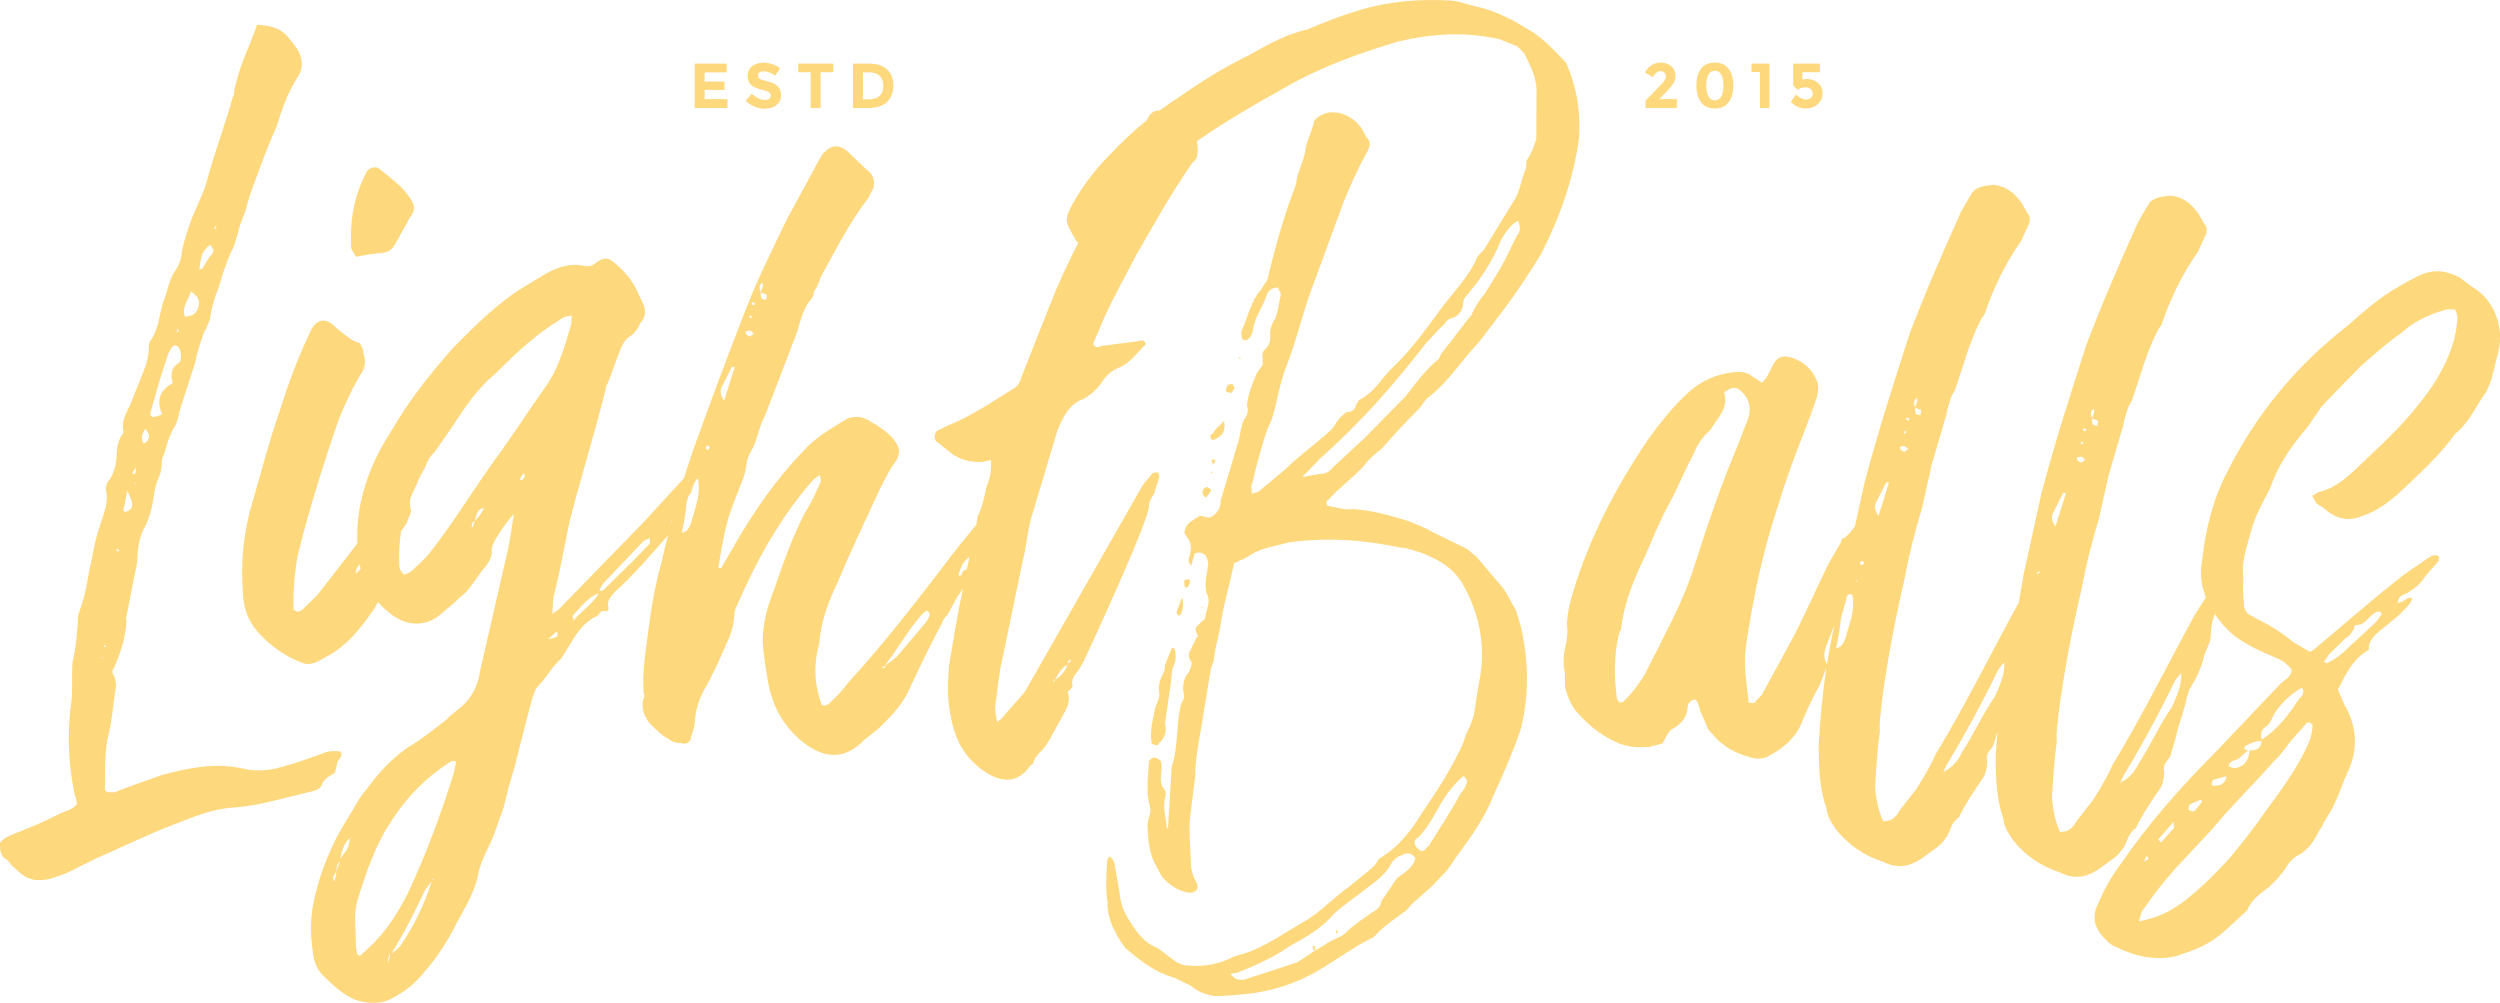
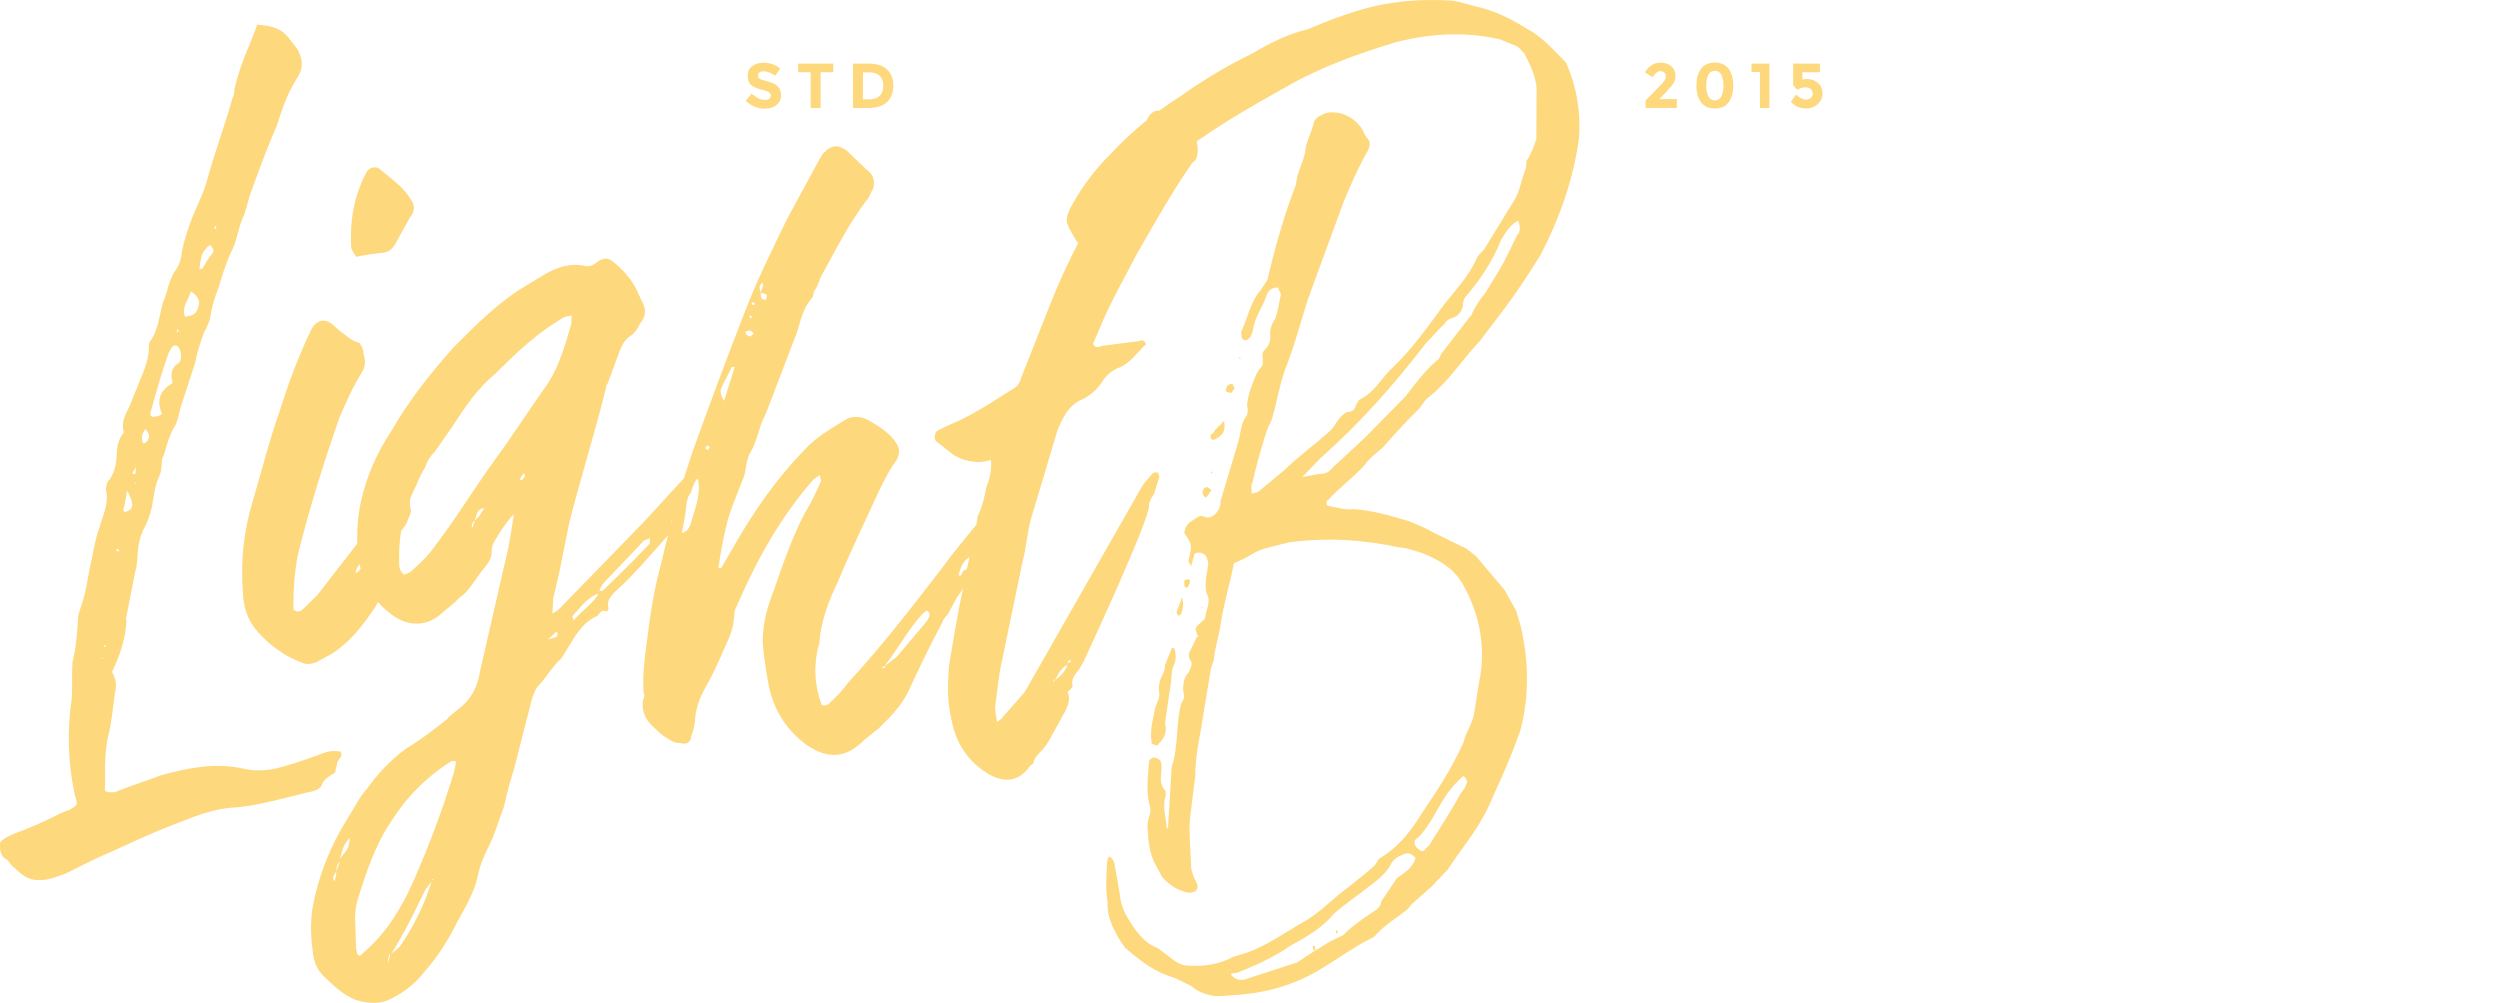
<svg xmlns="http://www.w3.org/2000/svg" version="1.1" id="Ebene_1" x="0px" y="0px" viewBox="0 0 249.6 100.13" style="enable-background:new 0 0 249.6 100.13;" xml:space="preserve">
  <style type="text/css">
	.st0{fill:#FED87D;}
</style>
  <g>
-     <path class="st0" d="M72.56,6.35v0.88h-2.21v0.91h1.99v0.84h-1.99v0.92h2.28v0.88h-3.27V6.35H72.56z" />
    <path class="st0" d="M75.81,7.24c-0.1,0.08-0.14,0.18-0.14,0.31s0.06,0.23,0.17,0.31c0.12,0.08,0.38,0.17,0.81,0.27   c0.42,0.1,0.75,0.26,0.98,0.47c0.23,0.21,0.35,0.51,0.35,0.91c0,0.4-0.15,0.72-0.45,0.97c-0.3,0.25-0.69,0.37-1.18,0.37   c-0.7,0-1.33-0.26-1.9-0.78l0.59-0.72c0.48,0.42,0.92,0.63,1.33,0.63c0.18,0,0.32-0.04,0.43-0.12c0.1-0.08,0.16-0.18,0.16-0.32   c0-0.13-0.05-0.24-0.17-0.32c-0.11-0.08-0.33-0.16-0.65-0.24c-0.52-0.12-0.89-0.28-1.13-0.48c-0.24-0.2-0.36-0.51-0.36-0.93   s0.15-0.75,0.45-0.97c0.3-0.23,0.68-0.34,1.13-0.34c0.3,0,0.59,0.05,0.89,0.15s0.55,0.25,0.77,0.43l-0.5,0.72   c-0.38-0.29-0.78-0.44-1.19-0.44C76.04,7.12,75.91,7.16,75.81,7.24z" />
    <path class="st0" d="M81.93,7.21v3.58h-0.99V7.21h-1.25V6.35h3.5v0.86H81.93z" />
    <path class="st0" d="M88.56,6.93c0.42,0.39,0.63,0.92,0.63,1.61c0,0.69-0.21,1.23-0.62,1.64c-0.41,0.4-1.04,0.6-1.89,0.6h-1.52   V6.35h1.57C87.53,6.35,88.14,6.54,88.56,6.93z M87.83,9.57c0.24-0.23,0.36-0.56,0.36-1c0-0.44-0.12-0.77-0.36-1   c-0.24-0.23-0.62-0.35-1.12-0.35h-0.55v2.7h0.63C87.24,9.91,87.59,9.79,87.83,9.57z" />
    <path class="st0" d="M166.15,8.08c0.11-0.16,0.17-0.31,0.17-0.46s-0.05-0.27-0.15-0.37c-0.1-0.1-0.22-0.15-0.37-0.15   c-0.28,0-0.54,0.2-0.79,0.6l-0.79-0.47c0.21-0.32,0.43-0.56,0.68-0.73c0.25-0.16,0.56-0.25,0.94-0.25s0.72,0.12,1.01,0.36   c0.29,0.24,0.43,0.57,0.43,0.99c0,0.23-0.06,0.45-0.17,0.66c-0.12,0.21-0.33,0.48-0.64,0.8l-0.8,0.83h1.75v0.89h-3.13v-0.74   l1.3-1.33C165.85,8.45,166.04,8.24,166.15,8.08z" />
    <path class="st0" d="M171.21,10.83c-0.61,0-1.07-0.21-1.38-0.62c-0.3-0.42-0.46-0.97-0.46-1.67s0.15-1.25,0.46-1.67   c0.3-0.42,0.76-0.62,1.38-0.62c0.61,0,1.07,0.21,1.38,0.62c0.3,0.42,0.46,0.97,0.46,1.67s-0.15,1.25-0.46,1.67   C172.29,10.63,171.83,10.83,171.21,10.83z M170.56,7.47c-0.14,0.27-0.21,0.63-0.21,1.07c0,0.44,0.07,0.8,0.21,1.07   c0.14,0.27,0.36,0.41,0.65,0.41c0.3,0,0.51-0.13,0.65-0.41c0.14-0.27,0.21-0.63,0.21-1.07c0-0.44-0.07-0.8-0.21-1.07   c-0.14-0.27-0.36-0.41-0.65-0.41C170.92,7.07,170.7,7.2,170.56,7.47z" />
    <path class="st0" d="M174.87,6.35h1.79v4.43h-0.95V7.19h-0.84V6.35z" />
    <path class="st0" d="M181.7,6.35v0.86h-1.75v0.74c0.13-0.04,0.28-0.06,0.45-0.06c0.43,0,0.79,0.13,1.1,0.39   c0.31,0.26,0.46,0.61,0.46,1.04c0,0.44-0.16,0.8-0.48,1.08c-0.32,0.29-0.71,0.43-1.18,0.43c-0.6,0-1.1-0.22-1.5-0.67l0.52-0.72   c0.04,0.04,0.09,0.08,0.15,0.14c0.06,0.05,0.18,0.13,0.35,0.22c0.17,0.09,0.34,0.14,0.51,0.14c0.17,0,0.32-0.05,0.45-0.15   c0.13-0.1,0.2-0.25,0.2-0.45c0-0.2-0.07-0.35-0.21-0.46c-0.14-0.11-0.32-0.16-0.55-0.16c-0.22,0-0.48,0.08-0.78,0.24l-0.41-0.44   V6.35H181.7z" />
  </g>
  <g>
    <g>
      <path class="st0" d="M33.46,77.13c0.02-0.29,0.19-0.7,0.2-0.99c0.17-0.42,0.6-0.54,0.35-1.12c-0.85-0.05-0.85-0.05-1.43,0.06    c-1.32,0.49-2.63,0.99-3.94,1.34c-1.46,0.48-2.9,0.68-4.45,0.3c-2.82-0.6-5.43-0.04-8.05,0.66c-1.61,0.62-3.21,1.09-4.68,1.72    c-0.43-0.03-0.72,0.1-0.99-0.2c0.06-1-0.02-2,0.04-3c0.04-0.71,0.09-1.57,0.29-2.41c0.37-1.41,0.46-2.83,0.69-4.39    c0.19-0.7,0.08-1.28-0.31-2.02c0.82-1.67,1.35-3.35,1.45-5.06c-0.13-0.29,0.03-0.57,0.04-0.71l0.83-4.24    c0.18-0.56,0.21-1.13,0.25-1.84c0.05-0.85,0.25-1.84,0.73-2.67c0.32-0.55,0.5-1.26,0.69-1.96c0.21-1.13,0.27-2.13,0.76-3.1    c0.17-0.42,0.19-0.85,0.21-1.13c0.03-0.43,0.04-0.71,0.19-0.85c0.35-1.12,0.56-2.11,1.19-3.07c0.33-0.7,0.38-1.55,0.72-2.39    l1.23-3.79c0.21-1.13,0.56-2.11,0.9-3.09c0.32-0.55,0.65-1.25,0.69-1.96c0.19-0.85,0.38-1.55,0.72-2.39    c0.35-1.12,0.72-2.39,1.21-3.5c0.64-1.11,0.71-2.25,1.21-3.5c0.33-0.7,0.52-1.54,0.71-2.24c0.86-2.38,1.72-4.76,2.71-6.99    c0.53-1.68,1.05-3.23,2-4.74c0.78-1.1,0.56-2.11,0.04-3l-0.93-1.2c-0.8-0.91-1.79-1.11-3.07-1.19c-0.19,0.7-0.5,1.26-0.68,1.82    c-0.66,1.53-1.18,2.93-1.57,4.62c-0.02,0.28-0.03,0.57-0.19,0.85c-0.73,2.67-1.75,5.33-2.48,8c-0.38,1.55-1.18,2.93-1.69,4.33    c-0.35,0.98-0.69,1.96-0.9,3.09c-0.03,0.57-0.21,1.13-0.53,1.68c-0.77,0.95-0.85,2.24-1.35,3.35c-0.36,1.26-0.45,2.69-1.23,3.79    c-0.15,0.13-0.17,0.42-0.18,0.56c0.05,1.58-0.75,2.96-1.26,4.36c-0.33,0.7-0.51,1.4-0.83,1.95c-0.33,0.69-0.66,1.39-0.42,2.26    c0,0-0.01,0.14-0.16,0.28c-0.47,0.69-0.51,1.4-0.56,2.25c-0.05,0.85-0.24,1.56-0.71,2.25c-0.3,0.27-0.33,0.7-0.35,0.98    c0.35,1.31-0.3,2.56-0.66,3.82c-0.35,0.98-0.56,2.11-0.77,3.24c-0.37,1.41-0.47,2.97-0.98,4.37l-0.35,1.12    C7.72,63,7.62,64.57,7.24,66.12l-0.01,0.14c-0.07,1.14,0.01,2.29-0.06,3.43c-0.48,3.26-0.39,6.41,0.28,9.6    c0.12,0.44,0.24,0.73,0.22,1.01c-0.46,0.54-1.04,0.65-1.63,0.9c-1.48,0.77-2.94,1.4-4.55,2.01c-0.59,0.25-1.17,0.5-1.48,0.91    c-0.05,0.85,0.06,1.43,0.75,1.76c0.27,0.3,0.39,0.6,0.67,0.75c1.08,1.07,1.77,1.39,3.22,1.19c0.58-0.11,1.17-0.36,1.89-0.6    l3.09-1.53c2.64-1.13,5.15-2.41,7.78-3.39c1.9-0.74,3.66-1.49,5.68-1.66c2.58-0.13,5.21-0.97,7.67-1.54    c0.58-0.11,1.01-0.22,1.33-0.63C32.28,77.77,32.86,77.52,33.46,77.13z M21.43,22.79c0.01-0.14,0.01-0.14,0.16-0.28l-0.02,0.28    l-0.15,0.13L21.43,22.79z M20.75,24.61c0,0,0.15-0.13,0.29-0.13l0.26,0.44l-0.02,0.29c-0.46,0.54-0.78,1.1-1.1,1.65l-0.28-0.02    C20.14,25.29,20.14,25.29,20.75,24.61z M19.05,29.08c0.69,0.47,0.95,0.91,0.77,1.48c-0.19,0.85-0.63,0.96-1.35,1.06    C18.1,30.6,18.86,29.93,19.05,29.08z M17.68,32.86c0,0,0.14,0.01,0.13,0.15l-0.01,0.14l-0.14-0.01L17.68,32.86z M15.04,41.14    c0.55-1.97,1.1-3.94,1.79-5.9l0.32-0.55c0.16-0.28,0.59-0.25,0.71,0.04c0.26,0.44,0.35,1.31-0.09,1.57    c-0.6,0.39-0.62,0.82-0.65,1.25c-0.02,0.28,0.12,0.44,0.1,0.72c-1.18,0.64-1.67,1.61-1.04,3.08c-0.29,0.13-0.44,0.26-0.73,0.24    c-0.29,0.13-0.56-0.18-0.41-0.31C15.04,41.14,14.9,41.13,15.04,41.14z M14.51,42.82c0.27,0.3,0.39,0.6,0.38,0.74    c-0.02,0.28-0.18,0.56-0.47,0.69l-0.14-0.01c-0.13-0.29-0.12-0.44-0.1-0.72C14.19,43.37,14.35,43.1,14.51,42.82z M13.46,48.33    l0.01-0.14l0.14,0.01L13.46,48.33z M13.25,47.18l0.32-0.55l-0.03,0.57c-0.01,0.14-0.15,0.13-0.29,0.13L13.25,47.18z M12.71,49    c0.77,1.48,0.6,1.89-0.27,2.13c0,0-0.13-0.15-0.13-0.29C12.48,50.42,12.51,49.85,12.71,49z M10.27,65.73l-0.14-0.01l0.15-0.13    L10.27,65.73z M10.48,64.59c0,0-0.14-0.01-0.13-0.15l0.29,0.02L10.48,64.59z M11.64,54.8c0.14,0.01,0.14,0.01,0.28,0.16    l-0.15,0.13l-0.13-0.15L11.64,54.8z" />
    </g>
    <g>
      <path class="st0" d="M35.56,25.64c1.01-0.22,1.88-0.32,2.74-0.41c0.58-0.11,0.88-0.38,1.2-0.93l1.45-2.63    c0.46-0.54,0.5-1.11,0.1-1.71c-0.78-1.33-2.02-2.12-3.1-3.05c-0.54-0.46-1.28-0.08-1.46,0.48c-1.13,2.22-1.57,4.62-1.43,7.21    C35.03,24.9,35.3,25.2,35.56,25.64z" />
    </g>
    <g>
      <path class="st0" d="M114.98,74.18c-0.01,0.14,0.28,0.16,0.28,0.16c0.28,0.16,0.43,0.03,0.44-0.12c0.45-0.4,0.77-0.95,0.67-1.68    c-0.12-0.44,0.05-0.85,0.08-1.28l0.48-3.26c0.03-0.57,0.07-1.14,0.24-1.56c0.32-0.55,0.21-1.13,0.1-1.71l-0.28-0.02l-0.67,1.68    c-0.02,0.28-0.03,0.57-0.19,0.85c-0.32,0.55-0.5,1.26-0.4,1.84c0.11,0.58-0.2,0.99-0.38,1.55    C115.13,71.76,114.77,72.88,114.98,74.18z" />
    </g>
    <g>
      <path class="st0" d="M117.48,61.17c-0.01,0.14,0.13,0.15,0.13,0.29c0.14,0.01,0.29-0.13,0.29-0.13c0.17-0.42,0.34-0.98,0.1-1.71    C117.82,60.34,117.51,60.75,117.48,61.17z" />
    </g>
    <g>
      <path class="st0" d="M131.34,94.46c-0.28-0.02-0.28-0.02-0.29,0.13l0.13,0.29l0.14,0.01l0.01-0.14    C131.34,94.61,131.19,94.6,131.34,94.46z" />
    </g>
    <g>
      <path class="st0" d="M132.6,49.93c1.07-1.22,2.57-2.28,3.64-3.5c0.47-0.69,1.22-1.21,1.82-1.75c1.07-1.22,2.3-2.58,3.67-3.93    c0.31-0.41,0.63-0.96,1.07-1.22c1.95-1.6,3.22-3.67,4.9-5.42l2.49-3.28c1.24-1.64,2.5-3.57,3.61-5.36    c1.94-3.74,3.32-7.66,3.86-11.78c0.16-2.71-0.27-5.02-1.27-7.37l-0.4-0.45c-1.21-1.22-2.15-2.27-3.67-3.08    c-1.52-0.95-3.18-1.76-5.02-2.16c-0.85-0.19-1.68-0.53-2.4-0.57c-3.13-0.19-6.29,0.05-9.35,1.01c-1.6,0.48-3.21,1.09-4.97,1.85    c-2.03,0.45-3.95,1.48-5.73,2.51c-2.36,1.14-4.73,2.57-6.97,4.16c-0.74,0.47-1.44,0.95-2.12,1.45c-0.66-0.03-0.97,0.35-1.29,0.99    c-1.29,1.04-2.5,2.17-3.67,3.43c-1.37,1.35-2.61,2.99-3.57,4.65c-1.12,1.93-0.84,2.09,0.2,3.87c0.06,0.13,0.14,0.2,0.23,0.26    c-1.01,1.95-1.95,3.96-2.76,6.02l-2.87,7.26c-0.18,0.56-0.34,0.98-0.79,1.24c-2.08,1.3-4.17,2.75-6.66,3.75l-1.03,0.51    c-0.3,0.27-0.34,0.98,0.07,1.15l1.36,1.08c0.82,0.62,1.67,0.82,2.66,0.88c0.43,0.03,0.86-0.09,1.3-0.21    c0.08,1.01-0.11,1.85-0.45,2.69c-0.2,0.99-0.4,1.98-0.89,2.95c-0.03,0.27-0.07,0.55-0.12,0.82c-1.15,1.42-2.36,2.86-3.48,4.4    c-2.95,3.83-5.89,7.65-9.26,11.31c-0.62,0.82-1.23,1.5-1.99,2.17c-0.15,0.13-0.44,0.26-0.72,0.1c-0.73-2.05-0.77-3.76-0.38-5.6    c0.17-0.42,0.19-0.85,0.22-1.27c0.25-1.84,0.94-3.66,1.75-5.33c1.34-3.21,2.81-6.26,4.29-9.46c0.49-0.97,0.97-1.94,1.6-2.76    c0.33-0.69,0.35-1.12-0.04-1.72c-0.65-1.04-1.76-1.68-2.86-2.32c-0.69-0.33-1.26-0.36-1.99-0.12c-1.48,0.91-3.11,1.81-4.34,3.17    c-2.74,2.84-4.94,5.99-6.85,9.31L72,56.72l-0.28-0.02c0.23-1.42,0.47-2.97,0.84-4.38c0.38-1.55,1.04-2.94,1.55-4.34    c0.49-0.97,0.26-1.99,0.89-2.95c0.48-0.83,0.68-1.82,1.03-2.8l0.5-1.11l3.05-7.97c0.35-1.12,0.56-2.25,1.34-3.21    c0.15-0.13,0.31-0.41,0.34-0.84c0.31-0.41,0.48-0.83,0.66-1.39c1.45-2.63,2.75-5.27,4.61-7.73c0.3-0.27,0.33-0.7,0.64-1.11    c0.19-0.7,0.09-1.42-0.6-1.89l-1.76-1.68c-0.27-0.3-0.54-0.46-0.96-0.63c-0.56-0.18-1.15,0.07-1.46,0.48    c-0.29,0.13-0.31,0.41-0.46,0.54l-3.38,6.23c-1.47,3.06-2.93,5.97-4.12,9.05c-1.86,4.75-3.57,9.36-5.28,14.12l-0.87,2.66    c0,0,0,0-0.01,0.01l-3.98,4.34l-8.54,8.78l-0.6,0.39l0.09-1.57l0.57-2.4l1.02-5.09c1.13-4.51,2.54-8.85,3.67-13.5    c0.01-0.14,0.02-0.28,0.17-0.42l1.03-2.8c0.34-0.84,0.52-1.54,1.41-2.06c0.3-0.27,0.61-0.68,0.78-1.1    c0.46-0.54,0.64-1.11,0.4-1.83l-0.76-1.62c-0.51-1.03-1.31-1.94-2.27-2.71c-0.54-0.46-0.97-0.49-1.72,0.04    c-0.3,0.27-0.6,0.39-1.02,0.37c-1.55-0.38-2.87,0.11-4.05,0.76l-1.93,1.17c-2.67,1.56-4.95,3.85-7.23,6.14    c-2.3,2.58-4.47,5.31-6.22,8.35c-0.63,0.96-1.27,2.07-1.76,3.18c-1.16,2.58-1.78,5.3-1.65,8.08l-4.01,5.17l-1.52,1.48    c-0.29,0.13-0.44,0.26-0.85-0.05c-0.03-1.86,0.09-3.85,0.49-5.69c1.13-4.51,2.54-9,4.1-13.48c0.66-1.53,1.33-3.07,2.28-4.58    c0.32-0.55,0.35-1.12,0.11-1.85c0.02-0.29-0.11-0.58-0.37-1.02c-0.85-0.19-1.38-0.8-2.07-1.27l-0.68-0.61    c-0.82-0.62-1.55-0.38-2.03,0.45c-1.3,2.64-2.33,5.44-3.21,8.24c-1.04,2.94-1.78,5.9-2.69,8.99c-0.89,2.95-1.22,5.93-0.98,9.09    c0.06,1.43,0.41,2.74,1.48,3.95c1.2,1.36,2.71,2.45,4.53,3.13c0.42,0.17,0.85,0.05,1.29-0.07c0.89-0.52,1.77-0.89,2.52-1.56    c1.35-1.06,2.44-2.57,3.38-3.94c0.11-0.19,0.22-0.39,0.28-0.53c0.43,0.48,0.93,0.93,1.53,1.36c1.51,1.09,3.37,1.06,4.73-0.14    c0.6-0.54,1.35-1.06,1.96-1.74c0.44-0.26,0.76-0.67,1.07-1.08L48.11,57c0.46-0.54,1.07-1.22,0.98-2.09    c0.03-0.43,0.19-0.7,0.34-0.98c0.48-0.83,1.11-1.79,1.87-2.6c-0.25,1.7-0.48,3.26-0.85,4.67l-2.52,11    c-0.24,1.56-0.88,2.81-2.08,3.73c-0.45,0.4-0.9,0.66-1.21,1.07c-1.35,1.06-2.7,2.12-4.04,2.9c-1.64,1.19-2.87,2.54-3.96,4.05    c-0.76,0.81-1.26,1.93-1.89,2.89c-1.74,2.75-2.92,5.69-3.54,8.94c-0.24,1.56-0.18,2.99,0.02,4.43c0.08,1.01,0.46,1.89,1.14,2.5    c0.95,0.91,1.89,1.83,3.15,2.33c1.26,0.36,2.4,0.43,3.44-0.08c1.33-0.64,2.52-1.56,3.46-2.79c1.07-1.22,2.01-2.6,2.82-4.12    c0.82-1.67,2.07-3.45,2.47-5.43c0.2-0.99,0.54-1.83,1.03-2.8c0.65-1.25,1.02-2.66,1.52-3.91l0.56-2.25l0.54-1.83l1.69-6.62    c0.18-0.56,0.36-1.26,0.82-1.67c0.76-0.81,1.25-1.78,2.16-2.59l0.95-1.52c0.64-1.11,1.42-2.2,2.59-2.7    c0.29-0.13,0.33-0.69,0.89-0.52c0.13,0.15,0.29-0.13,0.3-0.27c-0.24-0.73,0.21-1.13,0.52-1.54c1.96-1.74,3.66-3.78,5.35-5.68    c0.02-0.02,0.04-0.05,0.06-0.07c-0.23,0.91-0.45,1.83-0.66,2.75c-0.55,1.97-0.96,4.09-1.23,6.22c-0.28,2.27-0.69,4.39-0.55,6.69    c0.13,0.29,0.11,0.58-0.04,0.71c-0.23,1.42,0.43,2.31,1.39,3.09c0.4,0.45,0.95,0.77,1.51,1.09c0.28,0.16,0.56,0.18,0.85,0.19    c0.56,0.18,1.01-0.08,1.04-0.65c0.17-0.42,0.34-0.98,0.38-1.55c0.07-1.14,0.42-2.26,1.06-3.37c0.8-1.38,1.46-2.91,2.13-4.45    c0.33-0.7,0.66-1.53,0.72-2.53c0.02-0.28,0.04-0.71,0.2-0.99c1.99-4.6,4.4-9.03,7.78-12.83l0.6-0.39    c-0.02,0.28,0.12,0.44,0.11,0.58c-0.5,1.11-0.99,2.23-1.62,3.19c-1.29,2.5-2.16,5.02-3.03,7.54c-0.67,1.68-1.21,3.5-1.18,5.36    c0.07,1.29,0.28,2.45,0.49,3.75c0.42,2.6,1.57,4.81,3.9,6.53c2.06,1.41,3.92,1.38,5.75-0.51l1.5-1.2c1.22-1.21,2.43-2.43,3.11-4.1    c0.98-2.09,1.97-4.17,3.09-6.25c0.17-0.42,0.33-0.69,0.63-0.96l0.97-1.8c0.21-0.25,0.39-0.53,0.56-0.83    c-0.55,2.56-0.98,5.23-1.41,7.78c-0.1,1.71-0.21,3.42,0.25,5.31c0.43,2.31,1.6,4.24,3.81,5.52c1.8,0.97,3.12,0.47,4.06-0.9    c0.15-0.13,0.29-0.13,0.3-0.27c0.19-0.7,0.63-0.96,1.09-1.51l0.47-0.69l1.29-2.35c0.48-0.83,0.96-1.66,0.58-2.54    c0.3-0.27,0.6-0.54,0.47-0.69c-0.1-0.72,0.35-1.12,0.66-1.53l0.48-0.83c0.5-1.11,6.73-14.46,6.52-15.62    c0.03-0.43,0.34-0.84,0.5-1.11l0.53-1.68c0.01-0.14-0.13-0.29-0.12-0.44c-0.28-0.02-0.43-0.03-0.58,0.11    c-0.31,0.41-0.76,0.81-1.08,1.36l-11.67,20.46l-2.15,2.44c-0.16,0.28-0.3,0.27-0.6,0.54c-0.11-0.58-0.22-1.16-0.19-1.58    c0.24-1.56,0.33-3.13,0.71-4.68l2.02-9.74c0.37-1.41,0.46-2.83,0.83-4.24l2.69-8.99c0.5-1.11,0.99-2.23,2.17-2.87    c1.02-0.37,1.79-1.18,2.26-1.87c0.32-0.55,0.92-1.09,1.51-1.34c1.32-0.49,1.96-1.6,2.86-2.4c-0.12-0.44-0.4-0.45-0.69-0.33    l-3.75,0.49c-0.29,0.13-0.59,0.25-0.85-0.19l0.66-1.53c1.01-2.51,2.45-5,3.74-7.5c1.76-3.04,3.52-6.22,5.55-9.1    c0.44-0.26,0.47-0.69,0.49-0.97c0.06-0.37,0.02-0.76-0.08-1.14c2.89-2.01,5.77-3.68,8.76-5.34c3.56-2.07,7.35-3.42,11.29-4.61    c3.34-0.8,6.64-1.03,10.17-0.25l1.68,0.67c0.28,0.16,0.54,0.46,0.81,0.76c0.51,1.03,1.15,2.21,1.22,3.5l-0.02,5    c-0.19,0.7-0.52,1.54-0.99,2.23l-0.04,0.71c-0.5,1.11-0.57,2.4-1.35,3.49l-2.7,4.41c-0.17,0.42-0.75,0.67-0.93,1.23    c-0.82,1.81-2.19,3.16-3.43,4.8c-1.4,1.92-2.96,4.11-4.78,5.86c-1.21,1.07-1.87,2.6-3.49,3.36l-0.32,0.55    c-0.03,0.43-0.47,0.69-0.9,0.66c-0.6,0.39-0.91,0.8-1.23,1.36c-0.16,0.28-0.46,0.54-0.76,0.81c-1.36,1.2-2.85,2.26-4.22,3.61    l-2.56,2.13c-0.15,0.13-0.44,0.12-0.73,0.24c0.03-0.43-0.09-0.86,0.06-1c0.4-1.83,0.94-3.66,1.47-5.34l0.5-1.11    c0.54-1.83,0.79-3.67,1.47-5.34c0.85-2.24,1.41-4.35,2.11-6.59l3.59-9.79c0.66-1.53,1.34-3.21,2.29-4.87    c0.32-0.55,0.5-1.11-0.05-1.58l-0.38-0.74c-0.65-1.04-2.03-1.98-3.62-1.65c-0.59,0.25-0.88,0.38-1.19,0.79    c-0.21,1.13-0.84,2.09-0.9,3.09c-0.21,1.13-0.84,2.09-0.91,3.23c-1.19,3.07-2.1,6.31-2.86,9.55l-0.63,0.96    c-1.07,1.22-1.31,2.78-1.97,4.17c-0.02,0.29-0.04,0.71,0.23,0.87c0.28,0.16,0.73-0.24,0.75-0.53c0.15-0.13,0.17-0.42,0.18-0.56    c0.22-1.27,0.99-2.23,1.35-3.35c0.18-0.56,0.62-0.82,1.19-0.79c-0.02,0.29,0.26,0.44,0.24,0.73c-0.19,0.7-0.24,1.56-0.57,2.4    c-0.31,0.41-0.49,0.97-0.51,1.4c0.1,0.72-0.08,1.28-0.53,1.68c-0.45,0.4-0.06,1-0.24,1.56c-0.16,0.28-0.46,0.54-0.63,0.96    c-0.34,0.84-0.83,1.95-0.9,3.09c0.13,0.29,0.1,0.72-0.06,1c-0.62,0.82-0.54,1.83-0.88,2.81L121.87,50    c-0.02,0.28-0.03,0.57-0.19,0.85c-0.32,0.55-0.77,0.95-1.33,0.78c-0.55-0.32-0.86,0.09-1.31,0.35c-0.44,0.26-0.76,0.67-0.79,1.24    c0.79,1.19,0.79,1.19,0.41,2.74c-0.01,0.14,0.13,0.29,0.25,0.59l0.36-1.26c0.15-0.13,0.44-0.12,0.58-0.11    c0.14,0.01,0.42,0.17,0.55,0.32c0.13,0.29,0.25,0.59,0.23,0.87l-0.23,1.42c-0.03,0.43-0.06,1,0.06,1.43    c0.52,0.89-0.1,1.71-0.15,2.56l-0.45,0.4c-0.6,0.54-0.6,0.54-0.23,1.42l-0.14-0.01l-0.66,1.39c-0.15,0.13-0.18,0.56-0.05,0.85    c0.4,0.45,0.1,0.72-0.08,1.28c-0.45,0.4-0.65,1.25-0.55,1.97c0.12,0.44,0.1,0.72-0.21,1.13c-0.56,2.11-0.26,4.27-0.96,6.38    l-0.37,6.13c0,0-0.14-0.01-0.13-0.15c-0.08-1.01-0.45-2.03-0.1-3.15c0.01-0.14,0.03-0.43-0.11-0.58c-0.54-0.6-0.35-1.31-0.31-2.02    c0.02-0.28,0.03-0.57-0.09-0.86c-0.13-0.15-0.41-0.31-0.7-0.33c-0.14-0.01-0.44,0.26-0.45,0.4c-0.09,1.42-0.31,2.84,0.03,4.29    c0.13,0.29,0.11,0.58,0.09,0.86c-0.18,0.56-0.35,1.12-0.25,1.7c0.07,1.15,0.15,2.3,0.79,3.48l0.64,1.18    c0.8,0.91,1.63,1.39,2.62,1.59c0.71,0.04,1.17-0.36,0.78-1.1c-0.26-0.44-0.38-0.88-0.49-1.32c-0.05-1.58-0.23-3.3-0.14-4.87    l0.55-4.4c-0.01-2.15,0.53-4.11,0.8-6.1l0.68-4.11c0.03-0.43,0.19-0.85,0.36-1.26c0.06-1,0.41-2.12,0.63-3.25    c0.27-2.13,0.98-4.37,1.39-6.49c0.59-0.25,1.17-0.5,1.77-0.89c1.04-0.65,2.48-0.85,3.79-1.2c3.75-0.49,7.31-0.27,10.98,0.52    c0.85,0.05,1.69,0.39,2.25,0.56c1.68,0.67,3.06,1.47,3.97,2.96c1.81,3.11,2.46,6.58,1.68,10.11l-0.47,2.97    c-0.21,1.13-0.82,1.81-1.03,2.8c-1.16,2.65-2.73,4.98-4.3,7.32c-1.11,1.79-2.34,3.29-4.12,4.33c0,0-0.01,0.14-0.15,0.13    c-0.18,0.56-0.62,0.82-1.07,1.22l-1.8,1.46c-1.49,1.05-2.72,2.41-4.2,3.32c-2.07,1.16-4.02,2.62-6.21,3.34l-1.17,0.36    c-1.48,0.77-2.92,0.97-4.48,0.87c-0.57-0.03-0.99-0.2-1.4-0.51l-1.64-1.24c-1.4-0.51-2.18-1.7-2.84-2.74s-0.89-1.77-0.98-2.78    l-0.53-3.03c-0.13-0.15-0.12-0.44-0.54-0.6c-0.16,0.28-0.18,0.56-0.19,0.85c-0.07,1.14-0.15,2.42,0.06,3.72    c-0.06,1,0.3,2.16,0.82,3.05c0.25,0.59,0.65,1.04,0.91,1.48c1.63,1.39,3,2.47,4.97,3.02l1.67,0.82c0.68,0.61,1.38,0.8,2.23,0.99    c0.71,0.04,1.58-0.05,2.58-0.13c3.02-0.25,5.78-1.08,8.46-2.78c1.48-0.91,2.98-1.97,4.45-2.73c0.29-0.13,0.59-0.25,0.75-0.53    c0.91-0.95,1.95-1.6,3-2.39l0.61-0.68l1.96-1.74l1.53-1.62l0.94-1.37c1.4-1.92,2.8-3.83,3.65-6.07c0.98-2.09,1.82-4.04,2.67-6.42    c0.93-3.52,0.85-6.95,0.06-10.43l-0.48-1.6l-1.16-2.07l-2.8-3.31l-0.95-0.77l-3.33-1.63c-0.83-0.48-1.67-0.81-2.5-1.15    c-1.83-0.54-3.65-1.08-5.5-1.19c-0.72,0.1-1.42-0.09-2.27-0.28c-0.14-0.01-0.43-0.03-0.41-0.31    C132.44,50.21,132.46,49.92,132.6,49.93z M76.15,28.23c0.12,0.44-0.19,0.7-0.2,0.99c0.28,0.02,0.42,0.17,0.56,0.18    c0.13,0.15-0.02,0.28-0.03,0.57c-0.13-0.15-0.43-0.03-0.42-0.17c-0.13-0.15-0.12-0.44-0.11-0.58    C75.83,28.78,75.7,28.49,76.15,28.23z M75.17,30.17c0.14,0.01,0.13,0.15,0.28,0.16c-0.14-0.01-0.15,0.13-0.15,0.13    c-0.14-0.01-0.14-0.01-0.28-0.16L75.17,30.17z M74.95,31.45c-0.01,0.14,0.13,0.15,0.13,0.15c-0.01,0.14-0.15,0.13-0.16,0.28    c0.01-0.14,0.01-0.14-0.13-0.29C74.8,31.58,74.94,31.59,74.95,31.45z M74.86,33.01c0.14,0.01,0.28,0.16,0.41,0.31    c-0.15,0.13-0.29,0.13-0.3,0.27c-0.43-0.03-0.55-0.32-0.54-0.46C74.57,33,74.86,33.01,74.86,33.01z M33.58,87    c-0.02,0.28-0.03,0.57-0.2,0.99C33.11,87.55,33.42,87.28,33.58,87c0.03-0.43,0.04-0.71,0.35-0.98L33.58,87z M33.94,85.74    c0.36-1.26,0.37-1.41,0.98-2.09C34.86,84.65,34.71,84.78,33.94,85.74z M38.74,96.18c0.04-0.71,0.04-0.71,0.2-0.99    C38.94,95.33,38.92,95.62,38.74,96.18z M39.99,94.4c-0.16,0.28-0.6,0.54-0.91,0.8c0.95-1.52,1.76-3.04,2.57-4.71l0.82-1.67    l0.62-0.82C42.39,90.25,41.4,92.34,39.99,94.4z M43.25,87.87l-0.14-0.01l0.15-0.13L43.25,87.87z M45.32,77.13    c-1.25,4.07-2.78,8.13-4.58,12.02c-1.13,2.22-2.39,4.15-4.21,5.75l-0.6,0.54c-0.42-0.17-0.26-0.44-0.38-0.74l-0.1-3.15    c0.03-0.57,0.07-1.14,0.25-1.7c0.88-2.81,1.76-5.47,3.33-7.81c1.58-2.48,3.56-4.5,6.08-6.07L45.53,76    C45.51,76.43,45.34,76.85,45.32,77.13z M35.51,57.24c0.02-0.39,0.17-0.68,0.39-0.89c0.03,0.16,0.07,0.3,0.11,0.45    C35.89,56.95,35.73,57.1,35.51,57.24z M47.41,51.95c-0.01,0.14-0.17,0.42-0.18,0.56l-0.01,0.14c-0.14-0.01-0.13-0.15-0.13-0.15    C47.11,52.22,47.26,52.08,47.41,51.95c0.18-0.56,0.21-1.13,0.93-1.23C47.86,51.55,47.86,51.55,47.41,51.95z M52.08,47.94    l-0.14-0.01c0.01-0.14,0.02-0.28,0.17-0.42c0.01-0.14,0.15-0.13,0.16-0.28c0.13,0.15,0.13,0.29,0.13,0.29    C52.39,47.67,52.24,47.81,52.08,47.94z M54.35,38.78c-1.56,2.19-3.14,4.67-4.85,7c-2.18,3.01-4.09,6.19-6.42,9.19    c-0.62,0.82-1.38,1.49-2.13,2.16l-0.59,0.25c-0.41-0.31-0.53-0.75-0.5-1.17c-0.05-1.06,0.02-2.12,0.18-3.16    c0.05-0.08,0.11-0.17,0.17-0.25c0.16-0.28,0.46-0.54,0.48-0.83c0.17-0.42,0.33-0.7,0.35-0.98c-0.12-0.41-0.14-0.79-0.1-1.15    c0.2-0.52,0.43-1.03,0.69-1.53c0.18-0.56,0.5-1.11,0.82-1.67c0.18-0.56,0.5-1.11,0.95-1.52l1.72-2.47    c1.26-1.93,2.52-3.85,4.32-5.32c1.22-1.21,2.43-2.43,3.78-3.49c0.91-0.8,1.95-1.46,2.99-2.11c0.15-0.13,0.44-0.12,0.87-0.23    l-0.05,0.85c-0.36,1.26-0.72,2.53-1.23,3.79C55.46,36.99,54.97,37.96,54.35,38.78z M54.7,63.83l0.91-0.8    C55.72,63.6,55.72,63.6,54.7,63.83z M59.69,59.41c-0.63,0.96-1.67,1.61-2.44,2.57c0.02-0.28-0.12-0.44-0.12-0.44    c0.76-0.81,1.39-1.78,2.57-2.28L59.69,59.41z M64.86,54.29l-1.83,1.89l-2.74,2.69C60.14,59.01,60,59,59.85,58.99    c0.01-0.14,0.17-0.42,0.33-0.69l4.12-4.33l0.59-0.25L64.86,54.29z M67.09,51.88c-0.04,0.14-0.07,0.27-0.11,0.41    C66.99,52.14,67.02,51.95,67.09,51.88z M68.98,52.25c-0.17,0.42-0.34,0.84-0.91,0.95c0.2-0.99,0.41-1.98,0.47-2.97l0.2-0.72    c0.15-0.14,0.3-0.4,0.31-0.54c0.1-0.42,0.29-0.79,0.51-1.15c0.04,0.01,0.09,0.02,0.13,0.04C70.01,49.45,69.35,50.84,68.98,52.25z     M70.71,44.92c-0.14-0.01-0.28-0.16-0.28-0.16c0.01-0.14,0.16-0.28,0.16-0.28c0.14,0.01,0.28,0.16,0.28,0.16    C70.86,44.78,70.72,44.77,70.71,44.92z M72.09,38.57l0.98-1.94l0.28,0.02l-1.06,3.37C72.03,39.56,71.77,39.12,72.09,38.57z     M92.72,61.68c-0.17,0.42-0.62,0.82-0.93,1.23l-2.31,2.72l-1.05,0.79c-0.01,0.14-0.16,0.28-0.16,0.28l-0.29-0.02    c0.14,0.01,0.15-0.13,0.15-0.13c0.14,0.01,0.14,0.01,0.29-0.13c0,0,0.01-0.14,0.16-0.28c1.24-1.64,2.21-3.44,3.59-4.93    c0.15-0.13,0.29-0.13,0.3-0.27C92.89,61.12,92.88,61.41,92.72,61.68z M95.69,57.43c0.18-0.56,0.37-1.41,1.11-1.79    c-0.09,0.39-0.18,0.78-0.27,1.17c-0.13,0.06-0.24,0.16-0.38,0.22C95.99,57.16,96.11,57.6,95.69,57.43z M106.76,65.96l0.01-0.14    c0.13,0.15,0.13,0.15,0.13,0.29c-0.14-0.01-0.14-0.01-0.29,0.13C106.6,66.1,106.61,65.95,106.76,65.96z M105.35,67.88    c0.33-0.69,0.65-1.25,1.23-1.5C106.41,66.94,105.95,67.49,105.35,67.88l-0.2,0.27c0.05-0.09,0.06-0.18,0.06-0.28L105.35,67.88z     M139.48,87.66L137.9,90c-0.03,0.43-0.33,0.69-0.48,0.83c-1.19,0.79-2.23,1.44-3.3,2.52l-1.03,0.51    c-0.59,0.25-1.04,0.65-1.78,1.04l-1.79,1.18l-0.73,0.24l-4.08,1.33c-0.59,0.25-1.31,0.35-1.83-0.4c0.29-0.13,0.44-0.12,0.58-0.11    c1.9-0.74,3.82-1.63,5.31-2.68c1.63-0.9,3.25-1.81,4.34-3.17c1.21-1.07,2.4-1.86,3.75-2.92c0.75-0.53,1.5-1.2,1.98-2.02    c0.17-0.42,0.62-0.82,1.06-0.94c0.44-0.26,0.88-0.38,1.42,0.23C141.11,86.62,140.22,87.14,139.48,87.66z M145.85,79.18    c-0.97,1.8-2.07,3.45-3.18,5.24l-0.3,0.27c-0.16,0.28-0.45,0.4-0.72,0.1c-0.28-0.16-0.54-0.6-0.38-0.88    c0.15-0.13,0.16-0.28,0.3-0.27c1.22-1.21,1.89-2.89,2.83-4.26c0.47-0.69,1.08-1.36,1.69-1.9c0.28,0.16,0.4,0.45,0.39,0.6    C146.32,78.5,146.15,78.91,145.85,79.18z M131.75,47.31l-1.74,0.32l1.83-1.89c3.93-3.48,7.3-7.28,10.56-11.52    c0.6-0.54,1.07-1.22,1.83-1.89c0.16-0.28,0.31-0.41,0.6-0.54c0.58-0.11,1.03-0.51,1.22-1.21c0.02-0.28,0.03-0.57,0.19-0.85    c1.54-1.77,2.8-3.69,3.64-5.79c0.48-0.83,0.95-1.52,1.69-1.9c0.25,0.59,0.22,1.16-0.09,1.42l-1.3,2.64l-0.64,1.11l-1.27,2.07    c-0.46,0.54-0.93,1.23-1.26,1.93c-0.02,0.29-0.31,0.41-0.47,0.69l-2.64,3.42c-0.16,0.28-0.18,0.56-0.47,0.69    c-1.21,1.07-2.14,2.3-3.07,3.53l-4.11,4.18l-3.18,2.95C132.77,47.08,132.32,47.34,131.75,47.31z" />
    </g>
    <g>
      <rect x="133.36" y="92.95" transform="matrix(0.06 -0.998 0.998 0.06 32.624 220.693)" class="st0" width="0.29" height="0.14" />
    </g>
    <g>
      <path class="st0" d="M118.49,58.66c0.14,0.01,0.31-0.41,0.33-0.69c-0.14-0.01-0.13-0.15-0.13-0.15c-0.14-0.01-0.44,0.12-0.44,0.12    c-0.02,0.28-0.03,0.57,0.1,0.72L118.49,58.66z" />
    </g>
    <g>
      <path class="st0" d="M120.19,49.47c0.13,0.29,0.28,0.16,0.28,0.16l0.47-0.69c-0.13-0.15-0.41-0.31-0.41-0.31    C120.1,48.61,119.91,49.31,120.19,49.47z" />
    </g>
    <g>
      <path class="st0" d="M123.73,35.67l-0.01,0.14l0.14,0.01C123.87,35.82,123.88,35.68,123.73,35.67z" />
    </g>
    <g>
      <path class="st0" d="M120.89,47.23c0.14,0.01,0.14,0.01,0.15-0.13l-0.14-0.01L120.89,47.23z" />
    </g>
    <g>
      <polygon class="st0" points="119.94,60.75 120.09,60.62 119.94,60.61   " />
    </g>
    <g>
      <path class="st0" d="M121.13,43.24c-0.29,0.13-0.45,0.4-0.04,0.71c0.88-0.38,1.33-0.78,1.12-1.93    C121.75,42.56,121.3,42.82,121.13,43.24z" />
    </g>
    <g>
      <path class="st0" d="M122.95,39.2l0.31-0.41c-0.13-0.29-0.12-0.44-0.26-0.44c0,0-0.28-0.02-0.44,0.12c0,0-0.16,0.28-0.18,0.56    c0,0,0.13,0.15,0.42,0.17C122.8,39.33,122.95,39.2,122.95,39.2z" />
    </g>
    <g>
-       <path class="st0" d="M121.39,46.11c-0.13-0.15-0.13-0.29-0.27-0.3l-0.15,0.13c-0.01,0.14,0.13,0.29,0.12,0.44    C121.24,46.25,121.25,46.1,121.39,46.11z" />
-     </g>
+       </g>
    <g>
-       <path class="st0" d="M246.83,28.65l-1.23-0.93c-1.25-0.65-2.38-0.86-3.7-0.37c-0.88,0.38-1.77,0.89-2.66,1.41    c-1.78,1.04-3.29,2.38-4.8,3.71c-5.1,3.98-9.1,8.74-12.03,14.57c-1.45,2.77-2.2,5.73-2.54,8.85c-0.2,0.99-0.13,2.14,0.11,3.01    c0.08,0.25,0.17,0.49,0.26,0.73l-1.13,1.79c-2.73,4.98-5.18,9.98-8.19,14.95c-0.5,1.11-1.13,2.22-1.92,3.46l-1.7,2.18    c-0.33,0.7-0.92,1.09-1.64,1.05c-0.5-1.17-0.72-2.33-0.79-3.48c0.11-1.85,0.22-3.7,0.48-5.55c-0.09-0.86,0.09-1.57,0.15-2.56    c0.54-4.26,1.38-8.64,2.34-12.73c0.43-2.4,0.99-4.52,1.7-6.9l0.98-4.37l1.44-4.92c0.19-0.85,0.4-1.83,0.87-2.52    c0.86-2.38,1.44-4.92,2.73-7.27c0.15-0.13,0.31-0.41,0.32-0.55c0.87-2.52,2.01-4.88,3.57-7.08l0.82-1.81    c0.02-0.29,0.18-0.56-0.23-1.01c-0.63-1.33-1.7-2.68-3.41-2.78c-0.86,0.09-1.58,0.19-2.05,0.73l-1.12,1.93    c-1.82,4.04-3.64,8.22-5.17,12.27c-1.58,4.91-3.16,9.82-4.46,14.74l-1.77,8.04l-0.52,2.97l-0.09,0.14    c-2.73,4.98-5.18,9.98-8.19,14.95c-0.5,1.11-1.13,2.22-1.92,3.46l-1.7,2.18c-0.33,0.7-0.92,1.09-1.64,1.05    c-0.5-1.17-0.72-2.33-0.79-3.48c0.11-1.85,0.22-3.7,0.48-5.55c-0.09-0.86,0.09-1.57,0.15-2.56c0.54-4.26,1.38-8.64,2.34-12.73    c0.43-2.4,0.99-4.52,1.7-6.9l0.98-4.37l1.44-4.92c0.19-0.85,0.4-1.83,0.87-2.52c0.86-2.38,1.44-4.92,2.73-7.27    c0.15-0.13,0.31-0.41,0.32-0.55c0.87-2.52,2.01-4.88,3.57-7.08l0.82-1.81c0.02-0.29,0.18-0.56-0.23-1.01    c-0.63-1.33-1.7-2.68-3.41-2.78c-0.86,0.09-1.58,0.19-2.05,0.73l-1.12,1.93c-1.82,4.04-3.64,8.22-5.17,12.27    c-1.58,4.91-3.16,9.82-4.46,14.74l-0.98,4.43c-0.32,0.44-0.65,0.85-1.07,1.16c-0.28-0.02-0.3,0.27-0.31,0.41l-1.28,2.21    c-1.3,2.64-2.47,5.43-3.92,8.06l-2.57,4.71c-0.17,0.42-0.61,0.68-0.92,1.09l-0.43-0.03c-0.14-0.01-0.13-0.15-0.13-0.29    c-0.18-1.73-0.51-3.46-0.25-5.31c0.26-1.99,0.68-4.11,1.09-6.22c0.6-2.82,1.33-5.5,2.21-8.16c1.08-3.65,2.57-6.99,3.78-10.5    c0.19-0.85,0.23-1.42-0.16-2.01c-0.51-1.03-1.33-1.65-2.45-2.01c-0.85-0.19-1.28-0.08-1.76,0.75c-0.32,0.55-0.5,1.26-1.11,1.79    l-0.96-0.63c-0.54-0.46-1.26-0.5-1.98-0.41c-1.58,0.19-3.05,0.82-4.26,1.89c-1.66,1.47-3.06,3.25-4.31,5.03    c-3.14,4.67-5.73,9.66-7.34,15c-0.35,1.12-0.56,2.11-0.62,3.11c0.09,0.86,0.05,1.58-0.14,2.28c-0.19,0.85-0.24,1.56-0.14,2.28    c0.23,0.87-0.1,1.71,0.28,2.45c0.24,0.73,0.49,1.32,1.03,1.92c1.2,1.36,2.57,2.44,4.24,3.12c0.98,0.35,1.83,0.4,2.98,0.32    l1.31-0.35c0.32-0.55,0.5-1.26,1.09-1.51c0.89-0.52,1.36-1.2,1.42-2.2c0.02-0.28,0.33-0.69,0.75-0.67    c0.41,0.31,0.37,1.02,0.63,1.47c0.38,0.74,0.48,1.46,1.03,1.92c0.93,1.2,2.31,2,3.86,2.38c0.56,0.18,1.27,0.22,1.87-0.17    c1.48-0.77,2.84-1.97,3.37-3.66c0.5-1.11,0.99-2.23,1.63-3.33l0.67-1.68c0,0,0.01-0.01,0.01-0.01c-0.37,2.51-0.6,5.02-0.75,7.55    c0.01,2.15,0.03,4.29,0.76,6.34c0.09,0.86,0.48,1.46,1.01,2.21c1.2,1.5,2.85,2.6,4.53,3.13c1.94,0.98,3.27,0.34,4.77-0.86    c0,0,0.14,0.01,0.15-0.13c0.89-0.52,1.5-1.2,1.84-2.03c0.18-0.56,0.5-1.11,0.94-1.37c0.66-1.39,1.6-2.76,2.54-4.14    c0.17-0.42,0.36-1.26,0.25-1.7c-0.11-0.58,0.49-0.97,0.66-1.39l0.39-1.33c-0.06,0.78-0.12,1.56-0.17,2.34    c0.01,2.15,0.03,4.29,0.76,6.34c0.09,0.86,0.48,1.46,1.01,2.21c1.2,1.5,2.85,2.6,4.53,3.13c1.94,0.98,3.27,0.34,4.77-0.86    c0,0,0.14,0.01,0.15-0.13c0.89-0.52,1.5-1.2,1.84-2.03c0.18-0.56,0.5-1.11,0.94-1.37c0.66-1.39,1.6-2.76,2.54-4.14    c0.17-0.42,0.36-1.26,0.25-1.7c-0.11-0.58,0.49-0.97,0.66-1.39l0.54-1.83c0.22-1.27,0.88-2.66,1.1-4.08    c0.15-0.13,0.18-0.56,0.18-0.56c0.64-1.11,1.28-2.21,1.49-3.34c0.19-0.7,0.66-1.39,0.69-1.96c0.05-0.84,0.1-1.55,0.42-2.37    c0.55,0.83,1.22,1.57,2.02,2.23c1.1,0.78,2.34,1.43,3.6,1.93c0.84,0.34,1.53,0.66,2.06,1.41c-0.04,0.71-0.63,0.96-1.08,1.36    l-6.56,6.9c-3.5,3.51-6.72,7.17-9.54,11.29c-0.93,1.23-1.58,2.48-2.24,4.01c-0.5,1.11-0.27,2.13,0.53,3.03    c0.4,0.45,0.8,0.91,1.36,1.08c1.94,0.97,3.92,1.38,5.95,0.93c1.46-0.48,2.92-0.97,4.12-1.9c1.05-0.79,1.96-1.74,3.02-2.68    c0.35-0.98,1.24-1.64,2.14-2.3c0.6-0.54,1.22-1.21,1.69-1.9c0.32-0.55,0.78-1.1,1.37-1.35c1.04-0.65,1.52-1.48,2.01-2.45    c0.3-0.27,0.33-0.7,0.64-1.11c0.94-1.37,1.47-3.06,2.13-4.59c1.14-2.36,1-4.66-0.3-6.88l-0.63-1.47c0.81-1.52,1.47-3.06,3.1-3.96    c-0.1-0.72,0.36-1.26,0.97-1.8l2.11-1.73c0.31-0.41,0.75-0.67,1.07-1.22c0,0,0.16-0.28,0.17-0.42c-0.56-0.18-0.89,0.52-1.46,0.48    c0.04-0.71,0.62-0.82,0.91-0.95c0.6-0.39,1.04-0.65,1.5-1.2c0.47-0.69,1.08-1.36,1.7-2.04l0.03-0.43    c-0.41-0.31-0.71-0.04-1.01,0.08c-1.05,0.79-2.23,1.44-3.14,2.24c-2.7,2.12-5.27,4.4-7.83,6.53c-0.3,0.27-0.6,0.54-0.9,0.66    l-1.66-0.96c-1.09-0.92-2.33-1.71-3.72-2.37l-0.55-0.32c-0.42-0.17-0.54-0.46-0.66-0.9c0.03-0.43-0.09-0.86-0.07-1.29    c-0.11-0.58,0.08-1.28-0.03-1.86c-0.09-0.86,0.1-1.71,0.3-2.56c0.35-1.12,0.56-2.25,1.06-3.37c0.5-1.26,1.29-2.35,1.64-3.48    c0.84-2.09,2.08-3.73,3.47-5.37l1.41-2.06l1.83-1.89l1.98-2.03c1.36-1.2,2.72-2.41,4.21-3.46c1.21-1.07,2.53-1.71,4.13-2.18    c0.29-0.13,0.72-0.1,1.15-0.07c0.13,0.29,0.25,0.59,0.23,0.87c-0.1,1.71-0.63,3.39-1.44,4.92c-0.82,1.67-1.9,3.03-3.13,4.53    c-1.85,2.18-3.96,4.05-5.93,5.93c-1.06,0.94-1.95,1.6-3.26,1.95c-0.14-0.01-0.44,0.26-0.74,0.38l0.38,0.74    c0.41,0.31,0.83,0.48,1.1,0.78c1.23,0.93,2.37,1,3.54,0.5c1.46-0.48,2.66-1.41,3.72-2.35c1.97-1.88,3.94-3.62,5.5-5.82    c1.35-1.06,2.01-2.6,2.96-3.97c0.31-0.41,0.49-0.97,0.66-1.39l0.75-2.96C250.01,32.7,249.04,29.92,246.83,28.65z M209.06,40.81    c0.12,0.44-0.19,0.7-0.2,0.99c0.28,0.02,0.42,0.17,0.56,0.18c0.13,0.15-0.02,0.29-0.03,0.57c-0.13-0.15-0.43-0.03-0.42-0.17    c-0.13-0.15-0.12-0.44-0.11-0.58C208.74,41.37,208.62,41.07,209.06,40.81z M208.09,42.76c0.14,0.01,0.13,0.15,0.28,0.16    c-0.14-0.01-0.15,0.13-0.15,0.13c-0.14-0.01-0.14-0.01-0.28-0.16L208.09,42.76z M207.87,44.03c-0.01,0.14,0.13,0.15,0.13,0.15    c-0.01,0.14-0.15,0.13-0.16,0.28c0.01-0.14,0.01-0.14-0.13-0.29C207.72,44.16,207.86,44.17,207.87,44.03z M207.77,45.6    c0.14,0.01,0.28,0.16,0.41,0.31c-0.15,0.13-0.29,0.13-0.3,0.27c-0.43-0.03-0.55-0.32-0.54-0.46    C207.49,45.58,207.77,45.6,207.77,45.6z M191.4,39.75c0.12,0.44-0.19,0.7-0.2,0.99c0.28,0.02,0.42,0.17,0.56,0.18    c0.13,0.15-0.02,0.29-0.03,0.57c-0.13-0.15-0.43-0.03-0.42-0.17c-0.13-0.15-0.12-0.44-0.11-0.58    C191.08,40.3,190.95,40.01,191.4,39.75z M190.42,41.69c0.14,0.01,0.13,0.15,0.28,0.16c-0.14-0.01-0.15,0.13-0.15,0.13    c-0.14-0.01-0.14-0.01-0.28-0.16L190.42,41.69z M190.2,42.96c-0.01,0.14,0.13,0.15,0.13,0.15c-0.01,0.14-0.15,0.13-0.16,0.28    c0.01-0.14,0.01-0.14-0.13-0.29C190.05,43.1,190.2,43.11,190.2,42.96z M190.11,44.53c0.14,0.01,0.28,0.16,0.41,0.31    c-0.15,0.13-0.29,0.13-0.3,0.27c-0.43-0.03-0.55-0.32-0.54-0.46C189.83,44.51,190.11,44.53,190.11,44.53z M174.55,41.74    l-1.02,2.66c-1.66,3.9-3.05,7.97-4.29,11.89c-0.88,2.81-2.03,5.17-3.32,7.66c-0.34,0.84-0.81,1.52-1.13,2.22    c-0.66,1.53-1.6,2.76-2.66,3.84c-0.15,0.13-0.29,0.13-0.44,0.12c-0.13-0.15-0.27-0.3-0.26-0.44c-0.3-2.16-0.3-4.45,0.25-6.56    c0.01-0.14,0.15-0.13,0.16-0.28c0.31-2.7,1.31-5.07,2.45-7.43c0.66-1.53,1.34-3.21,2.14-4.73c0.96-1.66,1.64-3.48,2.61-5.28    c0.34-0.84,0.82-1.67,1.57-2.34c0.3-0.27,0.47-0.69,0.78-1.1c0.62-0.82,1.1-1.65,0.74-2.82c0.29-0.13,0.6-0.39,0.74-0.38    c0.29-0.13,0.71,0.04,0.85,0.19C174.54,39.59,174.91,40.61,174.55,41.74z M182.37,66.23c-0.39-0.6-0.22-1.16-0.04-1.72l0.8-2.06    c-0.28,1.29-0.52,2.58-0.72,3.87C182.41,66.28,182.39,66.25,182.37,66.23z M184.23,63.77c-0.17,0.42-0.34,0.84-0.91,0.95    c0.2-0.99,0.4-1.98,0.47-2.97l0.55-1.97c0.03-0.43,0.32-0.55,0.6-0.39C185.26,60.97,184.6,62.36,184.23,63.77z M185.29,58.11    l0.01-0.14l0.14,0.01L185.29,58.11z M185.96,56.44c-0.14-0.01-0.28-0.16-0.28-0.16c0.01-0.14,0.16-0.28,0.16-0.28    c0.14,0.01,0.28,0.16,0.28,0.16C186.11,56.3,185.97,56.29,185.96,56.44z M187.54,51.53c-0.26-0.44-0.52-0.89-0.2-1.44l0.98-1.94    l0.28,0.02L187.54,51.53z M203.51,57.06c0.07,0,0.14,0.04,0.19,0.08c-0.14,0.08-0.25,0.16-0.32,0.22    c-0.01-0.01-0.02-0.02-0.02-0.02C203.36,57.2,203.51,57.06,203.51,57.06z M199.18,69.53c-1.25,1.78-2.08,3.73-3.34,5.66    c-0.33,0.69-0.8,1.38-1.83,1.89l0.33-0.69c1.59-2.62,3.03-5.25,4.5-8.17c0.33-0.69,0.66-1.53,1.27-2.07    C200.18,67.3,199.68,68.41,199.18,69.53z M205.21,52.59c-0.26-0.44-0.52-0.89-0.2-1.44l0.98-1.94l0.28,0.02L205.21,52.59z     M216.85,70.59c-1.25,1.78-2.08,3.73-3.34,5.66c-0.33,0.69-0.8,1.38-1.83,1.89l0.33-0.69c1.59-2.62,3.03-5.25,4.5-8.17    c0.33-0.69,0.66-1.53,1.27-2.07C217.84,68.36,217.34,69.48,216.85,70.59z M232.61,65.25l1.52-1.48c0.44-0.26,0.75-0.67,0.92-1.09    c0.01-0.14,0.02-0.28,0.16-0.28c1,0.06,1.35-1.06,2.08-1.3c0.15-0.13,0.28,0.02,0.43,0.03c0,0,0.13,0.29-0.02,0.28    c-0.16,0.28-0.32,0.55-0.62,0.82l-3.03,2.82c-0.6,0.54-1.2,0.93-1.79,1.18c0,0-0.13-0.15-0.28-0.16    C232.29,65.8,232.46,65.38,232.61,65.25z M223.54,75.71l0.91-0.8c-0.29-0.02-0.56-0.18-0.26-0.44c0.44-0.26,1.03-0.51,1.6-0.48    c-0.04,0.71-0.49,0.97-1.2,0.93c-0.06,1-0.53,1.68-1.54,1.77c-0.14-0.01-0.42-0.17-0.56-0.18    C222.68,75.8,223.24,75.98,223.54,75.71z M220.99,77.85l1.31-0.35c-0.19,0.85-0.63,0.96-1.2,0.93c-0.01,0.14-0.28-0.02-0.28-0.16    C220.83,78.12,220.83,77.98,220.99,77.85z M218.54,80.42c0.3-0.27,0.74-0.38,1.03-0.51c0.01-0.14,0.14,0.01,0.28,0.02l-0.01,0.14    l-0.77,0.95c-0.14-0.01-0.43-0.03-0.56-0.18L218.54,80.42z M217.02,82.04c-0.03,0.43,0.11,0.58-0.04,0.71l-1.23,1.36l-0.27-0.3    L217.02,82.04z M214.23,85.59l0.15-0.13c-0.01,0.14,0.13,0.15,0.13,0.29l-0.44,0.26C214.07,85.87,214.22,85.73,214.23,85.59z     M230.34,72.12c0.57,0.03,0.55,0.32,0.54,0.46c-0.07,1.14-0.55,1.97-1.04,2.94c-0.97,1.8-2.22,3.58-3.46,5.22    c-1.25,1.78-2.49,3.42-3.88,5.06c-1.38,1.49-2.74,2.84-4.25,4.03c-1.35,1.06-2.83,1.83-4.7,2.15c0.18-0.56,0.2-0.99,0.5-1.26    c0.94-1.37,2.02-2.74,3.1-3.96l3.67-3.93c2.01-2.45,4.28-4.6,6.28-6.91c0.45-0.4,0.76-0.81,1.07-1.22    C228.81,73.74,229.72,72.94,230.34,72.12z M229.83,68.66c0.27,0.3,0.09,0.86-0.2,0.99c-1.1,1.65-2.19,3.16-3.83,4.2    c-0.12-0.44-0.08-1.01,0.36-1.26c0.44-0.26,0.61-0.68,0.78-1.1C227.43,70.51,228.8,69.17,229.83,68.66z" />
-     </g>
+       </g>
  </g>
</svg>